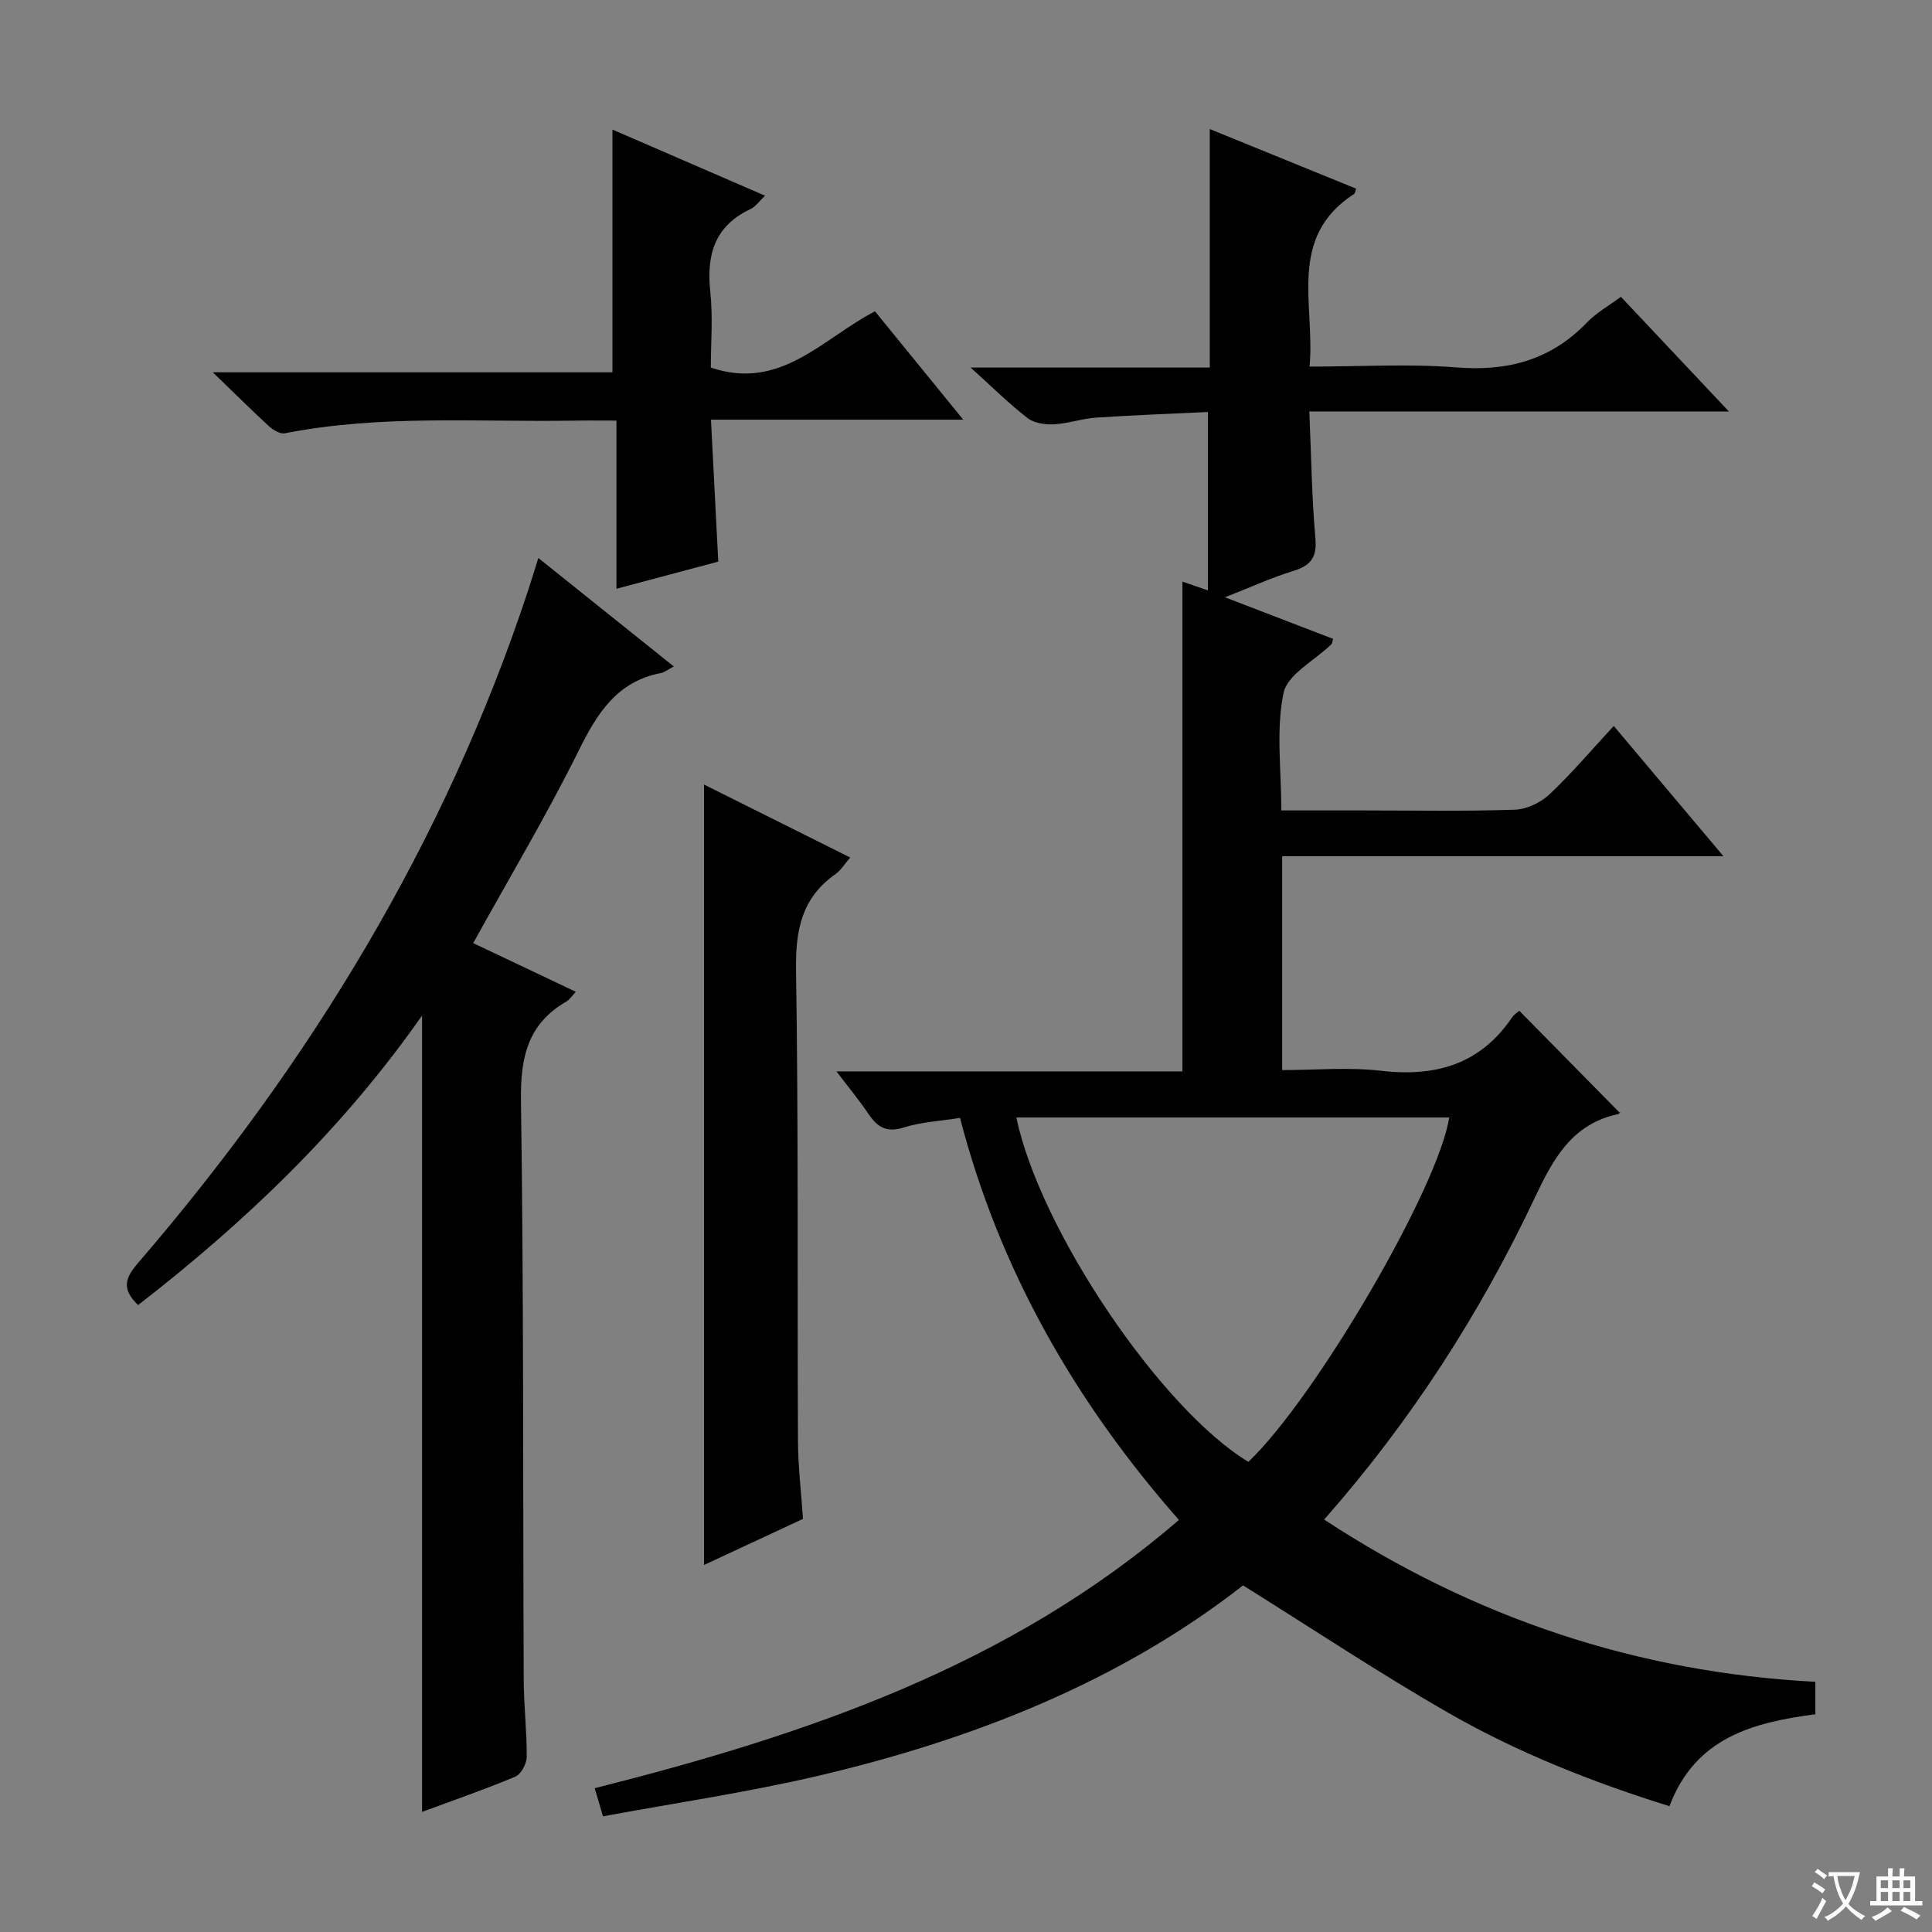
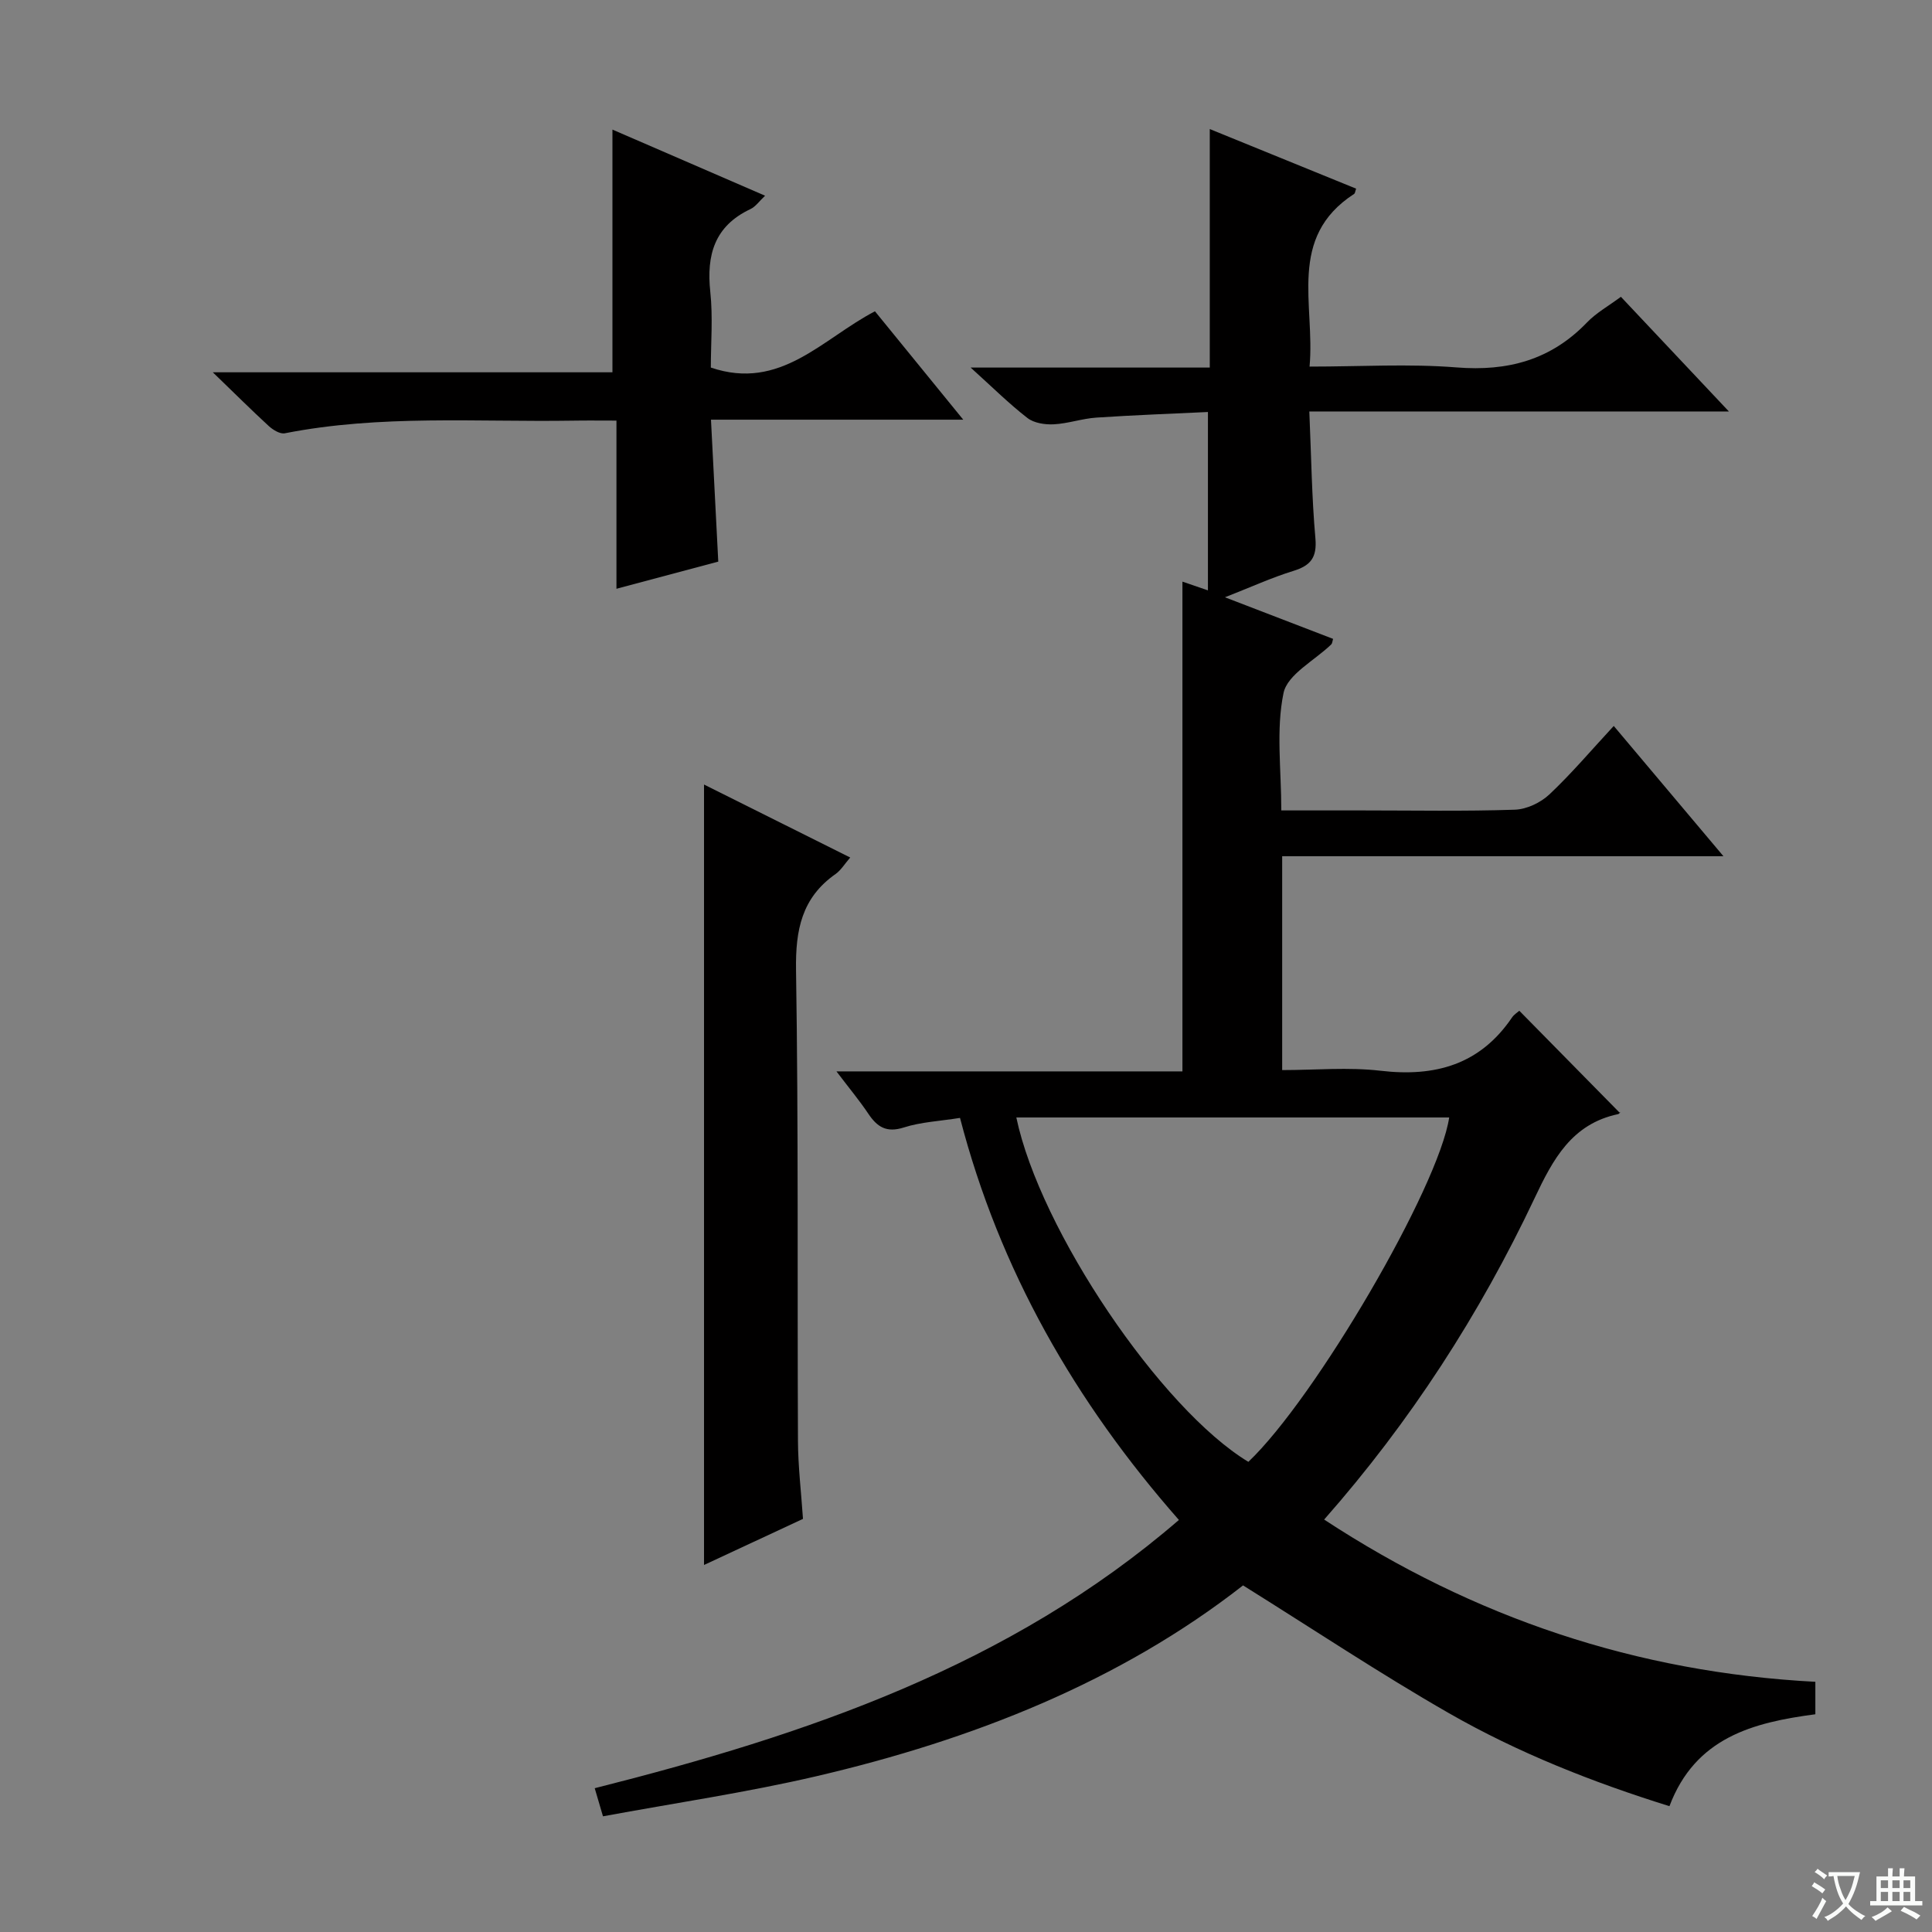
<svg xmlns="http://www.w3.org/2000/svg" enable-background="new 0 0 400 400" viewBox="0 0 400 400">
  <rect x="0" y="0" width="400" height="400" fill="#808080" stroke="none" />
  <path d="m377.9 391.2c-.2.3-.4.5-.6.8-.7-.6-1.4-1-2.2-1.5.2-.3.4-.5.5-.8.6.4 1.4.8 2.3 1.5zm-1.8 6.1c-.2-.2-.5-.4-.9-.6.4-.6.8-1.2 1.2-1.9s.7-1.3.9-1.9c.3.3.5.5.8.7-.7 1.3-1.4 2.6-2 3.7zm2.2-9c-.3.3-.5.5-.6.8-.6-.6-1.3-1.1-2-1.5.3-.3.5-.5.6-.7.6.5 1.3.9 2 1.4zm.3.2v-.9h2 4.5c-.3 1.3-.6 2.5-1 3.6s-.9 2.1-1.4 3c.4.5 1 1 1.6 1.4s1.2.8 1.9 1.1c-.3.2-.5.4-.8.8-.4-.3-1-.7-1.6-1.2s-1.2-1.1-1.6-1.6c-.5.6-1.1 1.1-1.7 1.6s-1.4.9-2.1 1.4c-.1-.3-.3-.5-.7-.8.6-.2 1.2-.5 1.9-1s1.4-1.1 2-1.8c-.5-.8-.9-1.6-1.2-2.5s-.6-2-.8-3.2c-.4.1-.7.1-1 .1zm2.5 2.7c.3 1 .7 1.7 1 2.2.3-.5.6-1.1 1-2s.6-1.9.9-3h-3.2-.4c.1.9.3 1.8.7 2.8z" fill="#fafbfa" />
  <path d="m396.5 388.5v1.5 3.6h1.5v.9c-.4 0-1 0-1.7 0h-7.9c-.5 0-.9 0-1.2 0v-.9h1.3v-3.5c0-.7 0-1.2 0-1.6h2.4c0-.8 0-1.4 0-1.7h1c0 .3-.1.8-.1 1.7h1.5c0-.8 0-1.4 0-1.7h1c0 .3-.1.9-.1 1.7zm-8.2 9.2c-.2-.3-.5-.5-.8-.8.8-.3 1.4-.6 1.9-.9s1-.7 1.4-1.1c.3.3.6.5.9.8-1.6 1-2.8 1.6-3.4 2zm2.6-6.8v-1.6h-1.5v1.6zm0 2.7v-1.9h-1.5v1.9zm2.4-2.7v-1.6h-1.5v1.6zm0 2.7v-1.9h-1.5v1.9zm.2 2 .7-.8c.4.2.9.5 1.6.8s1.3.7 1.8 1c-.3.3-.5.5-.8.8-.4-.3-1.5-1-3.3-1.8zm2-4.7v-1.6h-1.4v1.6zm0 2.7v-1.9h-1.4v1.9z" fill="#fafbfa" />
  <g fill="#010000">
    <path d="m244.08 314.69c-21.51-24.46-37.14-51.76-45.32-83.24-4.18.67-8.06.84-11.63 1.98-3.6 1.15-5.52-.1-7.37-2.87-1.82-2.72-3.93-5.24-6.58-8.74h71.63c0-34.16 0-67.68 0-101.4 1.11.38 2.71.93 5.28 1.81 0-12.39 0-24.25 0-36.93-7.29.35-15.2.63-23.1 1.16-2.96.2-5.87 1.24-8.83 1.39-1.81.09-4.07-.25-5.43-1.3-3.8-2.94-7.23-6.35-11.77-10.45h49.51c0-16.75 0-32.81 0-49.38 10.12 4.12 20.21 8.23 30.3 12.34-.19.53-.21.96-.42 1.09-13.92 9.04-8.04 22.9-9.22 35.75 10.55 0 20.55-.62 30.43.17 10.62.85 19.54-1.55 27-9.3 1.92-2 4.46-3.41 7.03-5.32 7.23 7.68 14.29 15.17 22.36 23.74-29.55 0-57.96 0-86.87 0 .41 9.39.51 17.85 1.26 26.26.35 3.99-.98 5.65-4.59 6.76-4.42 1.36-8.67 3.31-14.14 5.45 8.12 3.12 15.26 5.87 22.39 8.61-.16.53-.17.94-.37 1.14-3.44 3.34-9.09 6.21-9.89 10.08-1.58 7.62-.46 15.8-.46 24.3h16.85c10.5 0 21 .2 31.49-.15 2.45-.08 5.34-1.45 7.16-3.16 4.57-4.3 8.65-9.13 13.33-14.18 7.45 8.85 14.66 17.41 22.71 26.97-31.12 0-61.11 0-91.36 0v44.28c6.86 0 13.71-.64 20.39.14 11.3 1.32 20.57-1.27 27.19-11.02.45-.66 1.2-1.11 1.52-1.4 6.95 7.06 13.78 14 20.74 21.07.31-.38.06.25-.3.33-9.58 2.03-13.47 9.33-17.27 17.38-11.36 24.03-25.67 46.23-43.58 66.56 31.03 20.35 64.71 31.64 101.7 33.59v6.72c-12.89 1.7-24.84 4.79-30.21 19.03-15.88-4.95-31.3-11.03-45.68-19.27-14.25-8.17-27.96-17.3-42.6-26.44-25.54 19.96-55.99 31.96-88.3 39.5-14.52 3.39-29.32 5.55-44.22 8.31-.71-2.42-1.16-3.94-1.71-5.82 43.66-11.02 85.82-25.22 120.95-55.54zm-33.66-83.33c4.9 23.37 29.97 60.39 48.04 71.3 13.87-13.16 39.4-56.85 41.58-71.3-29.78 0-59.53 0-89.62 0z" />
-     <path d="m28.59 270.2c-3.58-3.43-2.59-5.72.04-8.77 35.51-41.27 63.43-86.98 80.62-138.91.71-2.14 1.36-4.3 2.21-6.99 9.44 7.56 18.48 14.8 28.05 22.46-1.31.68-1.94 1.21-2.65 1.35-9.14 1.75-13.22 8.34-17.07 16.11-6.63 13.38-14.31 26.23-21.82 39.81 7.03 3.34 14 6.64 21.25 10.08-.82.86-1.28 1.62-1.95 2.01-8.01 4.62-9.54 11.58-9.41 20.49.58 39.99.4 79.99.57 119.98.02 5.31.66 10.63.62 15.94-.01 1.4-1.17 3.57-2.35 4.07-6.25 2.63-12.68 4.84-19.31 7.3 0-54.9 0-109.39 0-164.88-16.5 23.55-36.56 42.72-58.8 59.95z" />
-     <path d="m44.06 77.08h82.74c0-16.89 0-33.39 0-50.25 10.27 4.45 20.72 8.97 31.6 13.69-1.17 1.09-1.95 2.27-3.05 2.78-7.43 3.51-9.11 9.5-8.29 17.14.56 5.24.11 10.59.11 15.66 14.42 4.9 23.08-5.98 33.98-11.65 5.93 7.28 11.78 14.45 18.28 22.44-17.75 0-34.71 0-52.23 0 .52 10.09 1 19.47 1.51 29.39-6.72 1.79-13.54 3.61-21.08 5.62 0-11.79 0-23.03 0-34.82-3.38 0-6.16-.04-8.93.01-19.93.32-39.95-1.28-59.74 2.62-.98.19-2.43-.7-3.3-1.49-3.56-3.27-6.98-6.68-11.6-11.14z" />
+     <path d="m44.06 77.08h82.74c0-16.89 0-33.39 0-50.25 10.27 4.45 20.72 8.97 31.6 13.69-1.17 1.09-1.95 2.27-3.05 2.78-7.43 3.51-9.11 9.5-8.29 17.14.56 5.24.11 10.59.11 15.66 14.42 4.9 23.08-5.98 33.98-11.65 5.93 7.28 11.78 14.45 18.28 22.44-17.75 0-34.71 0-52.23 0 .52 10.09 1 19.47 1.51 29.39-6.72 1.79-13.54 3.61-21.08 5.62 0-11.79 0-23.03 0-34.82-3.38 0-6.16-.04-8.93.01-19.93.32-39.95-1.28-59.74 2.62-.98.19-2.43-.7-3.3-1.49-3.56-3.27-6.98-6.68-11.6-11.14" />
    <path d="m145.76 162.43c9.92 4.95 19.86 9.92 30.27 15.11-1.14 1.31-1.91 2.62-3.04 3.42-7 4.91-8.31 11.59-8.18 19.85.51 32.49.25 64.98.4 97.47.02 5.3.66 10.59 1.04 16.19-6.97 3.25-13.81 6.43-20.49 9.54 0-53.9 0-107.4 0-161.58z" />
  </g>
</svg>